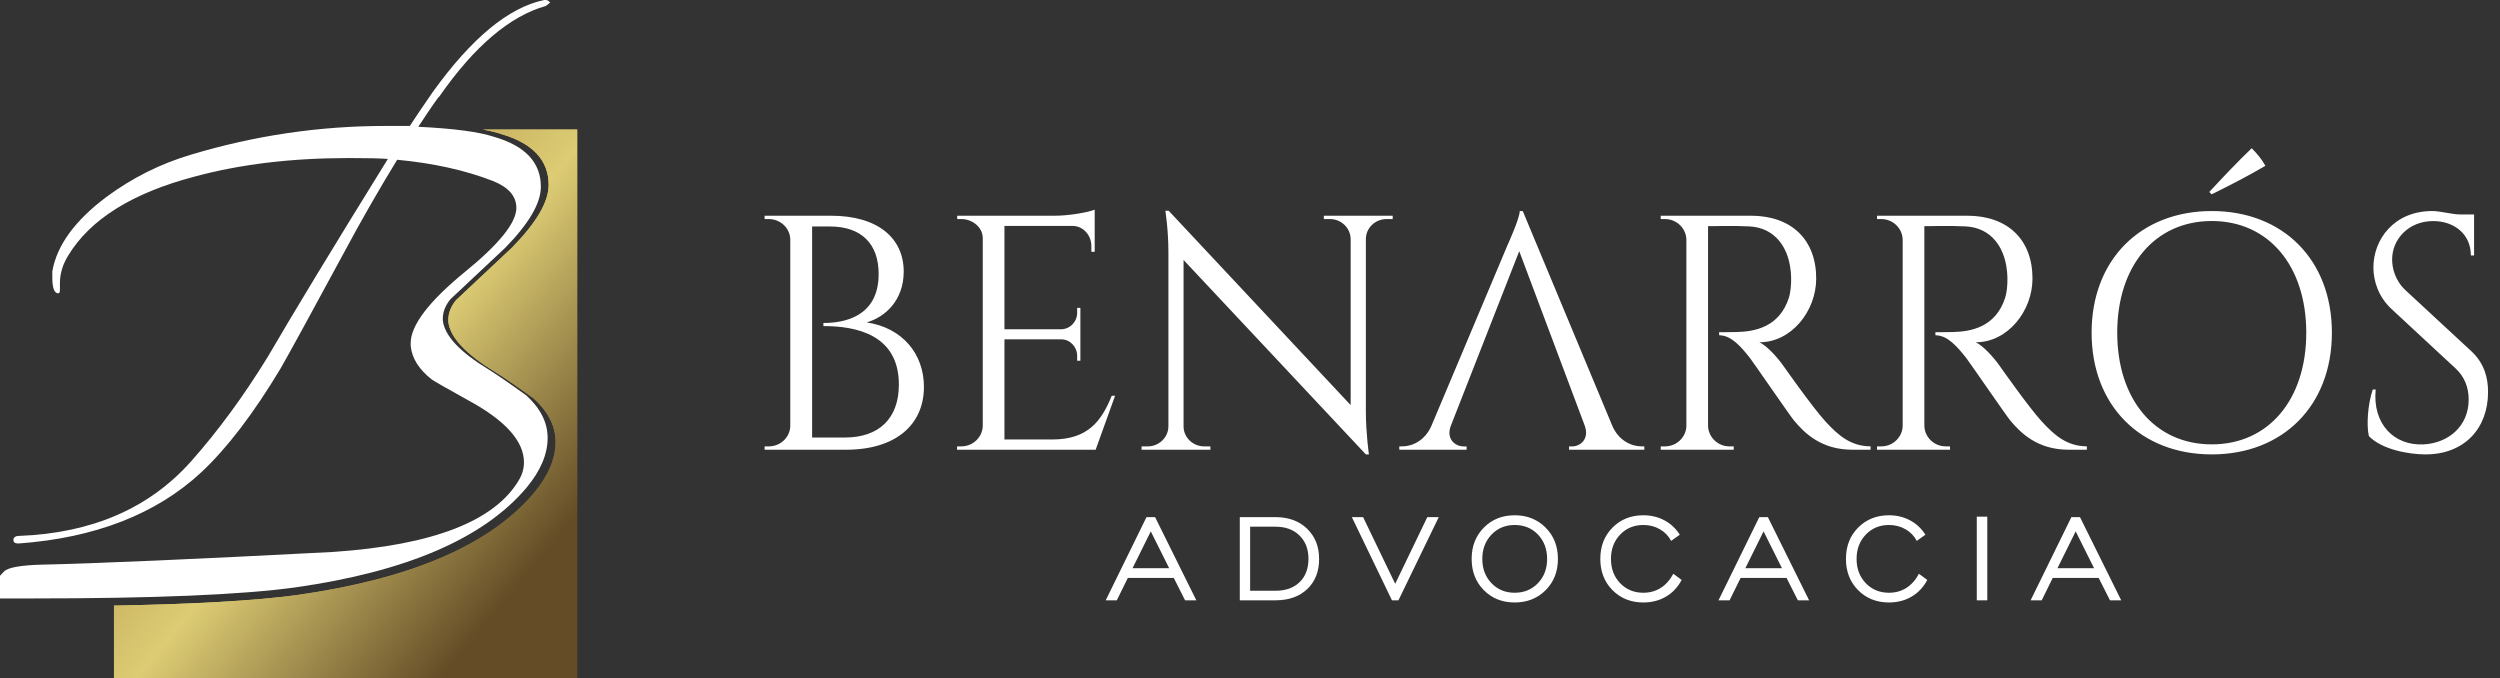
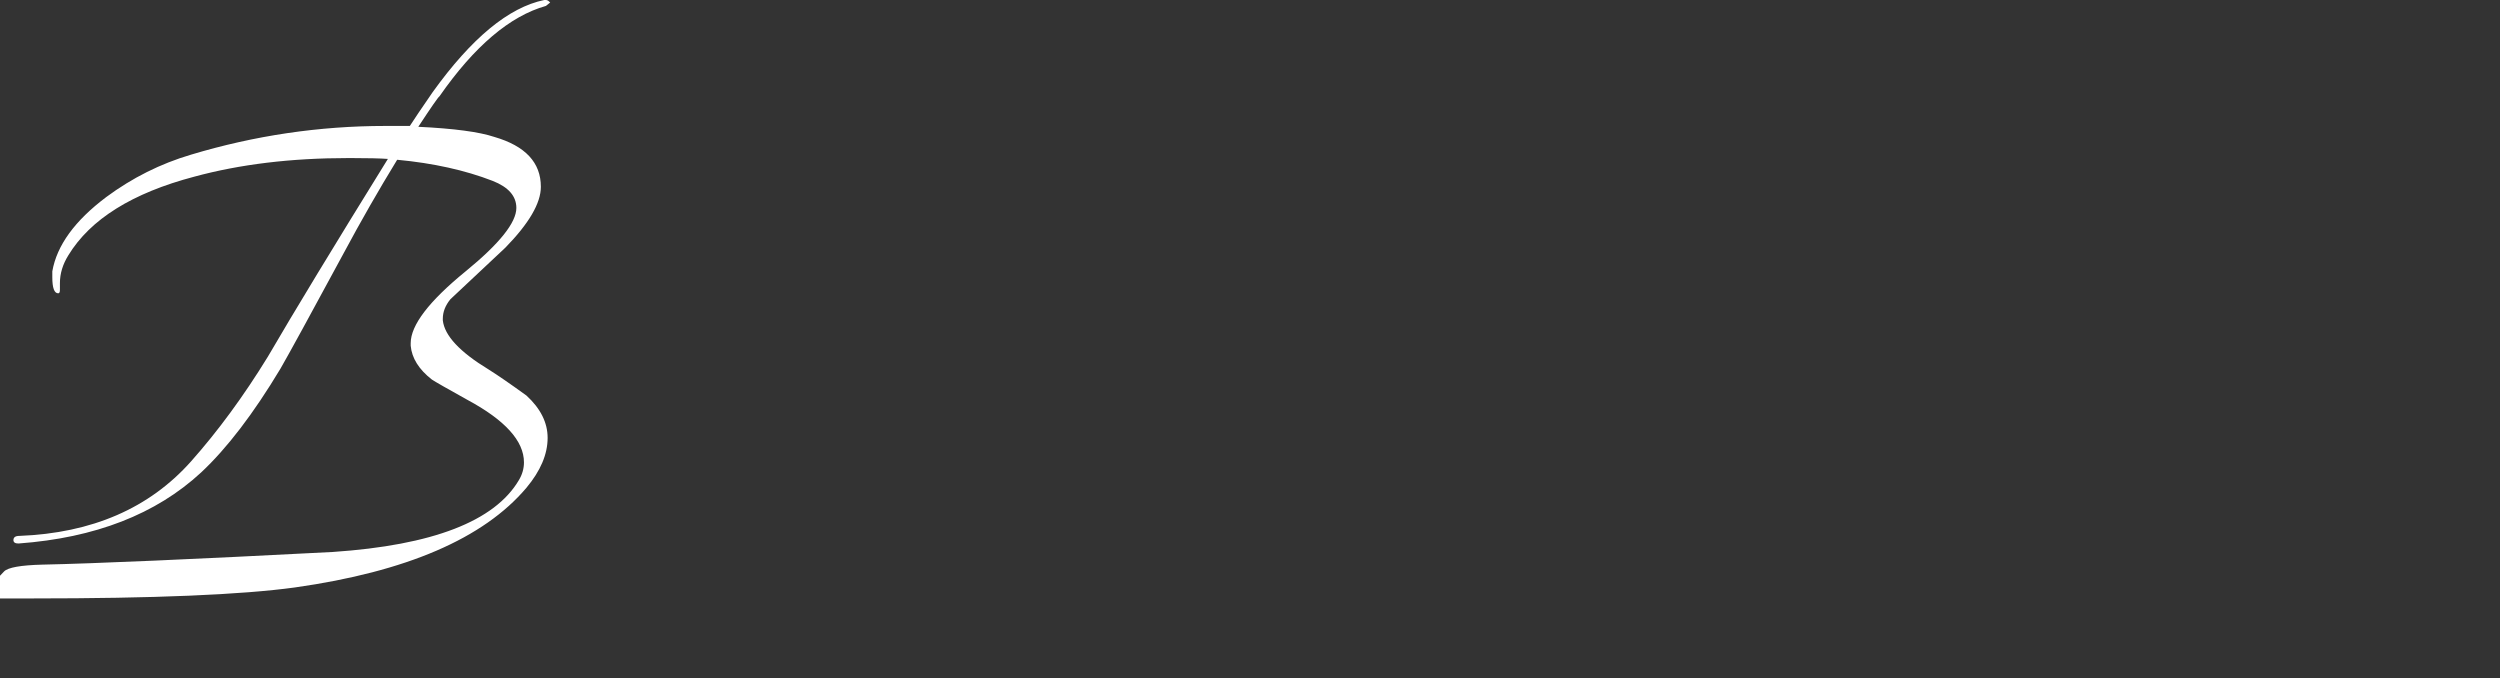
<svg xmlns="http://www.w3.org/2000/svg" xmlns:xlink="http://www.w3.org/1999/xlink" xml:space="preserve" width="54.633mm" height="14.817mm" version="1.1" style="shape-rendering:geometricPrecision; text-rendering:geometricPrecision; image-rendering:optimizeQuality; fill-rule:evenodd; clip-rule:evenodd" viewBox="0 0 5463.32 1481.68">
  <rect x="0" y="0" width="5463.32" height="1481.68" fill="#333333" stroke="none" />
  <defs>
    <style type="text/css">
   
    .fil2 {fill:white}
    .fil0 {fill:url(#id0)}
    .fil1 {fill:url(#id1)}
   
  </style>
    <linearGradient id="id0" gradientUnits="userSpaceOnUse" x1="335.27" y1="533.36" x2="1175.29" y2="1231.45">
      <stop offset="0" style="stop-opacity:1; stop-color:#A07F3B" />
      <stop offset="0.529" style="stop-opacity:1; stop-color:#DDCC74" />
      <stop offset="1" style="stop-opacity:1; stop-color:#634C26" />
    </linearGradient>
    <linearGradient id="id1" gradientUnits="userSpaceOnUse" xlink:href="#id0" x1="335.26" y1="533.36" x2="1175.29" y2="1231.45">
  </linearGradient>
  </defs>
  <g id="Camada_x0020_1">
-     <path class="fil0" d="M1261.36 1481.68l0 -1198.66 -206.51 0c15.77,2.88 29.17,6.15 40.18,9.82 69.3,20.16 103.96,57.34 103.96,111.53 0,36.54 -26.46,81.9 -79.39,136.09l-122.87 115.3c-11.33,13.86 -17,28.35 -17,43.48l0 3.78c3.78,34.02 37.8,70.56 102.07,109.63 20.16,12.6 48.51,32.13 85.05,58.59 31.5,28.98 47.27,60.49 47.27,94.51 0,36.54 -15.77,73.72 -47.27,111.52 -95.77,113.41 -268.4,187.76 -517.9,223.04 -90.1,12.33 -223.39,20.03 -399.87,23.08l0 158.29 1012.28 0z" />
-     <path class="fil1" d="M1261.36 1481.68l0 -1198.66 -206.51 0c15.77,2.88 29.17,6.15 40.18,9.82 69.3,20.16 103.96,57.34 103.96,111.53 0,36.54 -26.46,81.9 -79.39,136.09l-122.87 115.3c-11.33,13.86 -17,28.35 -17,43.48l0 3.78c3.78,34.02 37.8,70.56 102.07,109.63 20.16,12.6 48.51,32.13 85.05,58.59 31.5,28.98 47.27,60.49 47.27,94.51 0,36.54 -15.77,73.72 -47.27,111.52 -95.77,113.41 -268.4,187.76 -517.9,223.04 -90.11,12.33 -223.4,20.03 -399.88,23.08l0 158.29 1012.29 0z" />
    <path class="fil2" d="M1202.27 5.54c-1.23,1.23 -4.31,3.7 -9.24,7.39 -78.81,22.17 -156.39,88.05 -232.74,197.65 -2.46,1.23 -17.85,23.39 -46.18,66.49 77.59,3.69 133,11.08 166.24,22.17 67.73,19.7 101.6,56.03 101.6,108.98 0,35.71 -25.86,80.04 -77.58,132.99 -40.64,38.18 -80.66,75.73 -120.06,112.67 -11.09,13.56 -16.62,27.72 -16.62,42.5l0 3.68c3.68,33.26 36.93,68.97 99.74,107.14 19.69,12.32 47.41,31.4 83.12,57.26 30.79,28.32 46.18,59.11 46.18,92.36 0,35.72 -15.39,72.04 -46.18,108.98 -93.59,110.83 -262.3,183.48 -506.12,217.96 -116.98,16.02 -308.47,24.01 -574.46,24.01l-75.73 0c-13.55,0 -20.32,-3.68 -20.32,-11.08 0,-8.62 11.7,-24.63 35.09,-48.03 8.63,-8.61 36.33,-13.54 83.13,-14.77 115.75,-2.46 327.55,-11.7 635.41,-27.7 217.97,-14.78 353.43,-67.12 406.38,-157.02 7.38,-12.31 11.08,-25.24 11.08,-38.78 0,-46.8 -41.26,-92.36 -123.76,-136.69 -44.34,-24.63 -70.19,-39.41 -77.58,-44.33 -28.33,-22.17 -43.72,-46.8 -46.18,-73.89l0 -5.54c0,-39.4 40.02,-91.74 120.06,-157.01 73.89,-60.34 110.84,-106.52 110.84,-138.53 0,-25.86 -17.25,-45.56 -51.73,-59.11 -60.34,-23.4 -129.91,-38.8 -208.72,-46.18 -40.65,66.5 -79.43,134.23 -116.38,203.19 -73.88,136.68 -120.06,221.04 -138.53,253.06 -59.11,98.51 -116.98,174.24 -173.63,227.19 -98.52,91.13 -231.51,142.85 -398.98,155.16 -7.39,0 -11.08,-2.46 -11.08,-7.39 0,-6.15 4.3,-9.23 12.92,-9.23 158.86,-6.16 283.84,-60.35 374.98,-162.55 59.1,-66.5 115.13,-142.84 168.08,-229.04 56.65,-97.29 144.08,-241.37 262.3,-432.23 -17.24,-1.23 -43.72,-1.85 -79.43,-1.85l-7.39 0c-124.37,0 -236.44,13.54 -336.18,40.63 -135.45,35.72 -227.2,92.97 -275.22,171.79 -12.31,19.7 -18.47,40.02 -18.47,60.95l0 14.78c0,4.92 -1.23,7.39 -3.7,7.39 -8.62,0 -12.92,-11.7 -12.92,-35.09l0 -12.94c9.85,-56.64 49.25,-110.82 118.21,-162.55 56.65,-41.87 118.22,-72.65 184.72,-92.35 139.15,-41.87 280.76,-62.81 424.84,-62.81l53.56 0c8.62,-13.54 25.25,-38.17 49.88,-73.88 84.97,-118.22 166.24,-185.33 243.82,-201.34l3.69 0c2.47,0 4.93,1.23 7.39,3.7l1.85 1.84z" />
-     <path class="fil2" d="M1670.88 471.4l0.13 7.31 9.13 0c25.44,0 46.88,20.09 46.88,45.29l0 406.05c0,25.2 -21.32,45.41 -46.76,45.41l-9.25 0 -0.13 7.31 178.01 0c108.84,0 170.15,-54.8 170.21,-137.22 0.06,-72.44 -47.36,-129.43 -125.16,-140.99 41.27,-11.81 80.97,-49.07 80.97,-111.04 0,-73.17 -56.5,-122.12 -159.02,-122.12l-145.01 0zm103.86 484.7l0 0 0 -461.21 38.6 0c69.28,0 106.78,37.88 106.78,103.98 0,93.88 -76.22,107.03 -120.79,106.91l0.13 6.82c70.74,-0.13 164.86,18.13 164.86,127.71 0,73.79 -42.99,115.79 -117.99,115.79l-71.59 0zm662.1 -91.31l0 0 -7.3 0c-22.53,55.64 -52.24,95.57 -129.68,95.57l-104.83 0 0 -218.79 124.32 0c19.13,0 34.58,16.57 34.58,35.92l0 10.84 7.06 0 0 -115.55 -7.06 0 0 10.84c0,19.59 -15.83,35.91 -35.43,35.91l-123.47 0 0 -225.85 149.04 0c22.81,0 40.9,20.34 40.9,43.59l0 13.03 7.31 0 0 -92.17c-13.52,5.72 -55.53,13.27 -87.06,13.27l-213.43 0 0 7.31 9.25 0c24.23,0 46.63,18.12 46.63,41.76l0 409.09c0,25.45 -21.3,45.9 -46.87,45.9l-9.26 0 -0.11 7.31 302.92 0 42.49 -117.98zm456.09 -393.39l0 0 0.13 7.31 13.51 0c24.6,0 45.05,19.72 45.05,44.31l0 362.22 -397.77 -424.8 -7.18 0c0,0 6.69,41.41 6.69,91.32l0 379.51c0,24.47 -20.46,44.19 -45.05,44.19l-13.52 0 -0.11 7.31 150.48 0 -0.12 -7.31 -13.51 0c-24.47,0 -45.06,-19.35 -45.06,-43.71l0 -363.68 398.39 424.92 6.69 0c0,0 -6.69,-46.14 -6.69,-93.14l0 -377.44c0,-24.36 20.57,-43.7 45.05,-43.7l13.52 0 0.11 -7.31 -150.61 0zm434.79 -10.22l0 0 -6.58 0c0,16.07 -27.03,75.23 -27.03,75.23l-165.58 393.15c-13.86,32.94 -41.89,45.9 -64.04,45.9l-6.58 0 0 7.31 147.08 0 0 -7.19 -6.45 0c-18.75,0 -39.08,-16.75 -27.89,-45.41 71.65,-183.31 63.37,-161.88 149.4,-381.33 85.33,227.3 72.37,192.51 142.94,380.84 10.92,29.14 -8.9,45.9 -27.76,45.9l-6.33 0 0 7.19 164.49 0 0 -7.31 -6.21 0c-22.28,0 -50.42,-12.91 -64.17,-45.9l-195.29 -468.38zm301.46 10.22l0 0 0.12 7.31 9.26 0c25.57,0 46.75,20.45 46.75,45.9l0 405.31c0,25.22 -21.31,45.54 -46.75,45.54l-9.26 0 -0.12 7.31 159.62 0 -0.12 -7.31 -9.25 0c-25.57,0 -46.76,-20.44 -46.76,-45.9l0 -435.39c9.5,0.36 53.7,-1.42 90.96,0.61 54.29,2.96 88.73,45.29 90.58,111.28 0.45,16.07 -1.43,33.5 -4.63,43.71 -20.66,65.88 -76.09,74.85 -114.08,75.85 -21.91,0.58 -38.6,0.25 -38.6,0.25l0 6.81c26.8,0 48.03,25.38 67.09,49.31 5.66,7.11 88,126.78 96.31,136.73 22.86,27.42 59.42,64.05 127.47,64.05l40.06 0 0 -7.31c-42.98,-0.36 -70.01,-23.13 -99.35,-55.27 -28.24,-30.93 -91.31,-120.78 -91.31,-120.78 -14.13,-19.97 -36.53,-44.2 -52.23,-51.39 70.25,0 124.06,-68.66 124.06,-139.28 0,-85.23 -54.18,-137.34 -142.82,-137.34l-197 0zm472.66 0l0 0 0.12 7.31 9.25 0c25.57,0 46.75,20.45 46.75,45.9l0 405.31c0,25.22 -21.31,45.54 -46.75,45.54l-9.25 0 -0.12 7.31 159.62 0 -0.13 -7.31 -9.25 0c-25.56,0 -46.76,-20.44 -46.76,-45.9l0 -435.39c9.5,0.36 53.7,-1.42 90.96,0.61 54.3,2.96 88.73,45.29 90.58,111.28 0.46,16.07 -1.43,33.5 -4.63,43.71 -20.66,65.88 -76.09,74.85 -114.08,75.85 -21.91,0.58 -38.59,0.25 -38.59,0.25l0 6.81c26.79,0 48.03,25.38 67.08,49.31 5.66,7.11 88,126.78 96.31,136.73 22.87,27.42 59.42,64.05 127.48,64.05l40.06 0 0 -7.31c-42.99,-0.36 -70.02,-23.13 -99.35,-55.27 -28.25,-30.93 -91.32,-120.78 -91.32,-120.78 -14.13,-19.97 -36.53,-44.2 -52.23,-51.39 70.25,0 124.06,-68.66 124.06,-139.28 0,-85.23 -54.18,-137.34 -142.81,-137.34l-197 0zm731.25 -46.75l0 0c39.09,-19.24 78.29,-39.33 117.5,-62.34 -7.79,-14.25 -18.51,-27.03 -29.95,-38.35 -30.93,29.7 -61.85,62.21 -92.66,95.57l5.11 5.12zm0.37 36.53l0 0c-155.36,0 -262.62,106.28 -262.62,265.91 0,159.5 107.26,265.9 262.62,265.9 155.36,0 262.5,-106.4 262.5,-265.9 0,-159.63 -107.14,-265.91 -262.5,-265.91zm0 509.9l0 0c-123.94,0 -206.62,-97.52 -206.62,-243.99 0,-146.47 82.68,-244.12 206.62,-244.12 123.95,0 206.49,97.65 206.49,244.12 0,146.47 -82.54,243.99 -206.49,243.99zm423.58 -336.65l0 0c-23,-21.31 -29.46,-48.34 -29.46,-67.33 0,-44.56 36.03,-84.01 89.85,-84.01 45.54,0 82.43,28.49 82.19,75.24l7.06 0 0 -89.61 -28.98 0c-19.82,0 -43.47,-7.54 -62.58,-7.54 -83.28,0 -128.45,61.84 -128.45,123.45 0,28.25 10.26,63.39 39.57,90.58l140.02 129.91c18.25,16.94 28.61,39.58 28.61,68.07 0,58.44 -44.57,94.93 -97.89,97.89 -65.02,3.61 -112.63,-44.56 -105.32,-119.81l-6.45 0c-11.09,32.75 -13.88,79.27 -8.4,101.79 28.73,29.71 87.9,39.93 123.7,39.93 84.01,0 136.73,-55.76 136.73,-136.61 0,-29.46 -7.51,-62.01 -36.64,-89l-143.56 -132.95z" />
-     <path class="fil2" d="M2474.99 1241.71l80.05 0 -40.19 -80.5 -39.86 80.5zm-58.63 70.15l0 0 89.1 -181.79 18.77 0 90.11 181.79 -24.56 0 -24.68 -48.9 -100.45 0 -24.07 48.9 -24.22 0zm370.94 -160.88l0 0 -55.37 0 0 139.97 55.37 0c22.38,0 40.03,-6.3 52.85,-18.83 12.87,-12.59 19.28,-29.57 19.28,-50.99 0,-21.08 -6.52,-38.06 -19.62,-50.87 -13.04,-12.88 -30.58,-19.28 -52.51,-19.28zm0 -20.91l0 0c28.62,0 51.66,8.43 69.15,25.35 17.49,16.92 26.25,38.89 26.25,66.04 0,27.33 -8.6,49.26 -25.8,65.72 -17.26,16.47 -40.42,24.68 -69.6,24.68l-77.96 0 0 -181.79 77.96 0zm268.76 181.79l0 0 -14.17 0 -87.64 -181.79 24.57 0 70.15 145.7 70.16 -145.7 25.01 0 -88.08 181.79zm254.07 -16.53l0 0c20.41,0 37.33,-6.96 50.76,-20.91 13.38,-13.94 20.08,-31.65 20.08,-53.06 0,-21.48 -6.7,-39.24 -20.02,-53.18 -13.32,-13.94 -30.3,-20.92 -50.82,-20.92 -20.41,0 -37.33,7.03 -50.76,21.03 -13.37,13.99 -20.07,31.7 -20.07,53.07 0,21.41 6.7,39.12 20.07,53.06 13.43,13.95 30.35,20.91 50.76,20.91zm-0.06 21.25l0 0c-27.26,0 -49.75,-9 -67.46,-26.92 -17.7,-17.94 -26.58,-40.7 -26.58,-68.3 0,-27.66 8.88,-50.48 26.7,-68.42 17.76,-17.93 40.2,-26.92 67.34,-26.92 27.22,0 49.75,8.99 67.69,27.03 17.88,17.99 26.81,40.76 26.81,68.31 0,27.6 -8.93,50.36 -26.76,68.3 -17.82,17.92 -40.42,26.92 -67.74,26.92zm346.67 -62.73l0 0 18.21 13.49c-8.32,15.8 -19.78,27.99 -34.29,36.48 -14.44,8.49 -30.92,12.76 -49.41,12.76 -27.21,0 -49.7,-9 -67.46,-26.92 -17.71,-17.94 -26.59,-40.7 -26.59,-68.3 0,-27.66 8.88,-50.48 26.65,-68.42 17.82,-17.93 40.25,-26.92 67.34,-26.92 16.81,0 32.16,3.66 45.99,11.01 13.82,7.37 25.06,17.88 33.73,31.48l-18.95 13.49c-5.67,-10.85 -13.94,-19.39 -24.68,-25.52 -10.73,-6.12 -22.76,-9.22 -36.03,-9.22 -20.41,0 -37.32,7.03 -50.71,21.03 -13.37,13.99 -20.06,31.7 -20.06,53.07 0,21.41 6.69,39.12 20.06,53.06 13.39,13.95 30.3,20.91 50.71,20.91 14.28,0 26.92,-3.53 38,-10.56 11.07,-7.03 20.24,-17.32 27.49,-30.92zm157.39 -12.14l0 0 80.04 0 -40.18 -80.5 -39.86 80.5zm-58.64 70.15l0 0 89.11 -181.79 18.77 0 90.11 181.79 -24.57 0 -24.67 -48.9 -100.46 0 -24.06 48.9 -24.23 0zm438.01 -58.01l0 0 18.22 13.49c-8.32,15.8 -19.79,27.99 -34.29,36.48 -14.44,8.49 -30.92,12.76 -49.42,12.76 -27.2,0 -49.68,-9 -67.45,-26.92 -17.7,-17.94 -26.59,-40.7 -26.59,-68.3 0,-27.66 8.89,-50.48 26.64,-68.42 17.83,-17.93 40.25,-26.92 67.35,-26.92 16.81,0 32.15,3.66 45.98,11.01 13.83,7.37 25.07,17.88 33.73,31.48l-18.94 13.49c-5.68,-10.85 -13.94,-19.39 -24.68,-25.52 -10.73,-6.12 -22.76,-9.22 -36.04,-9.22 -20.4,0 -37.32,7.03 -50.7,21.03 -13.38,13.99 -20.07,31.7 -20.07,53.07 0,21.41 6.69,39.12 20.07,53.06 13.38,13.95 30.3,20.91 50.7,20.91 14.28,0 26.93,-3.53 38.01,-10.56 11.07,-7.03 20.23,-17.32 27.48,-30.92zm126.41 58.01l0 0 0 -182.81 22.94 0 0 182.81 -22.94 0zm176.28 -70.15l0 0 80.05 0 -40.19 -80.5 -39.86 80.5zm-58.63 70.15l0 0 89.1 -181.79 18.77 0 90.11 181.79 -24.56 0 -24.68 -48.9 -100.45 0 -24.06 48.9 -24.23 0z" />
  </g>
</svg>